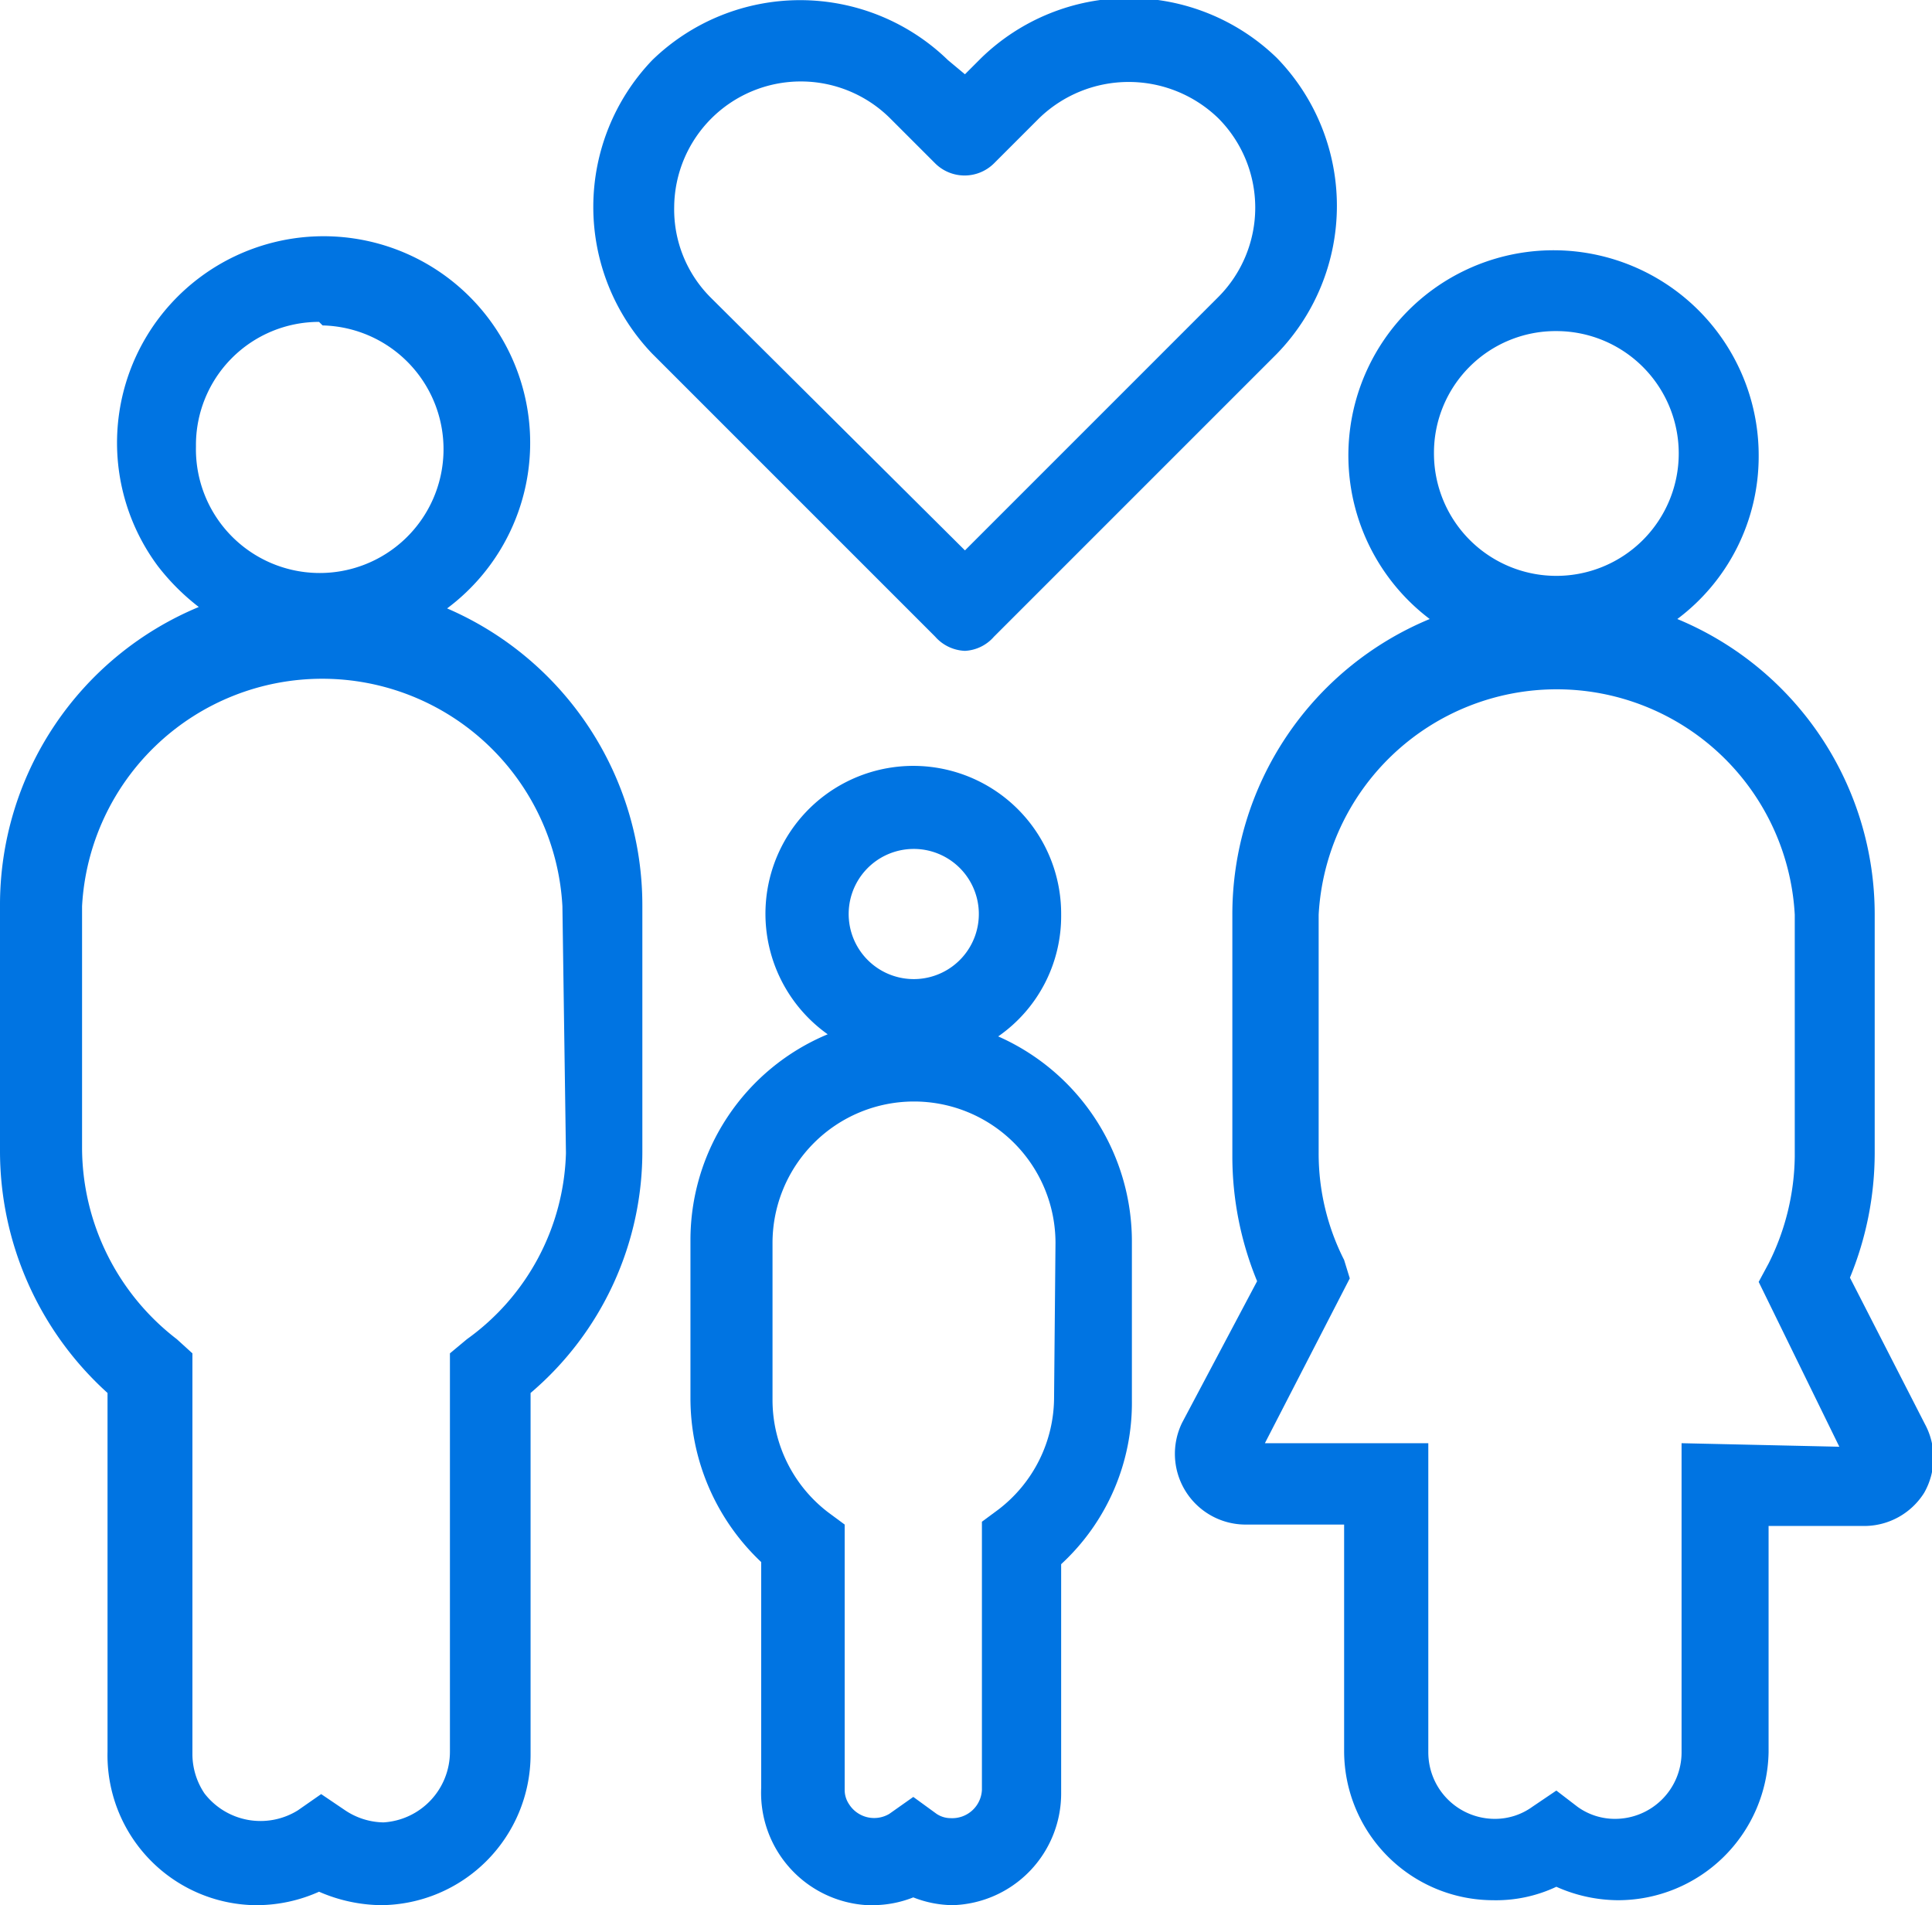
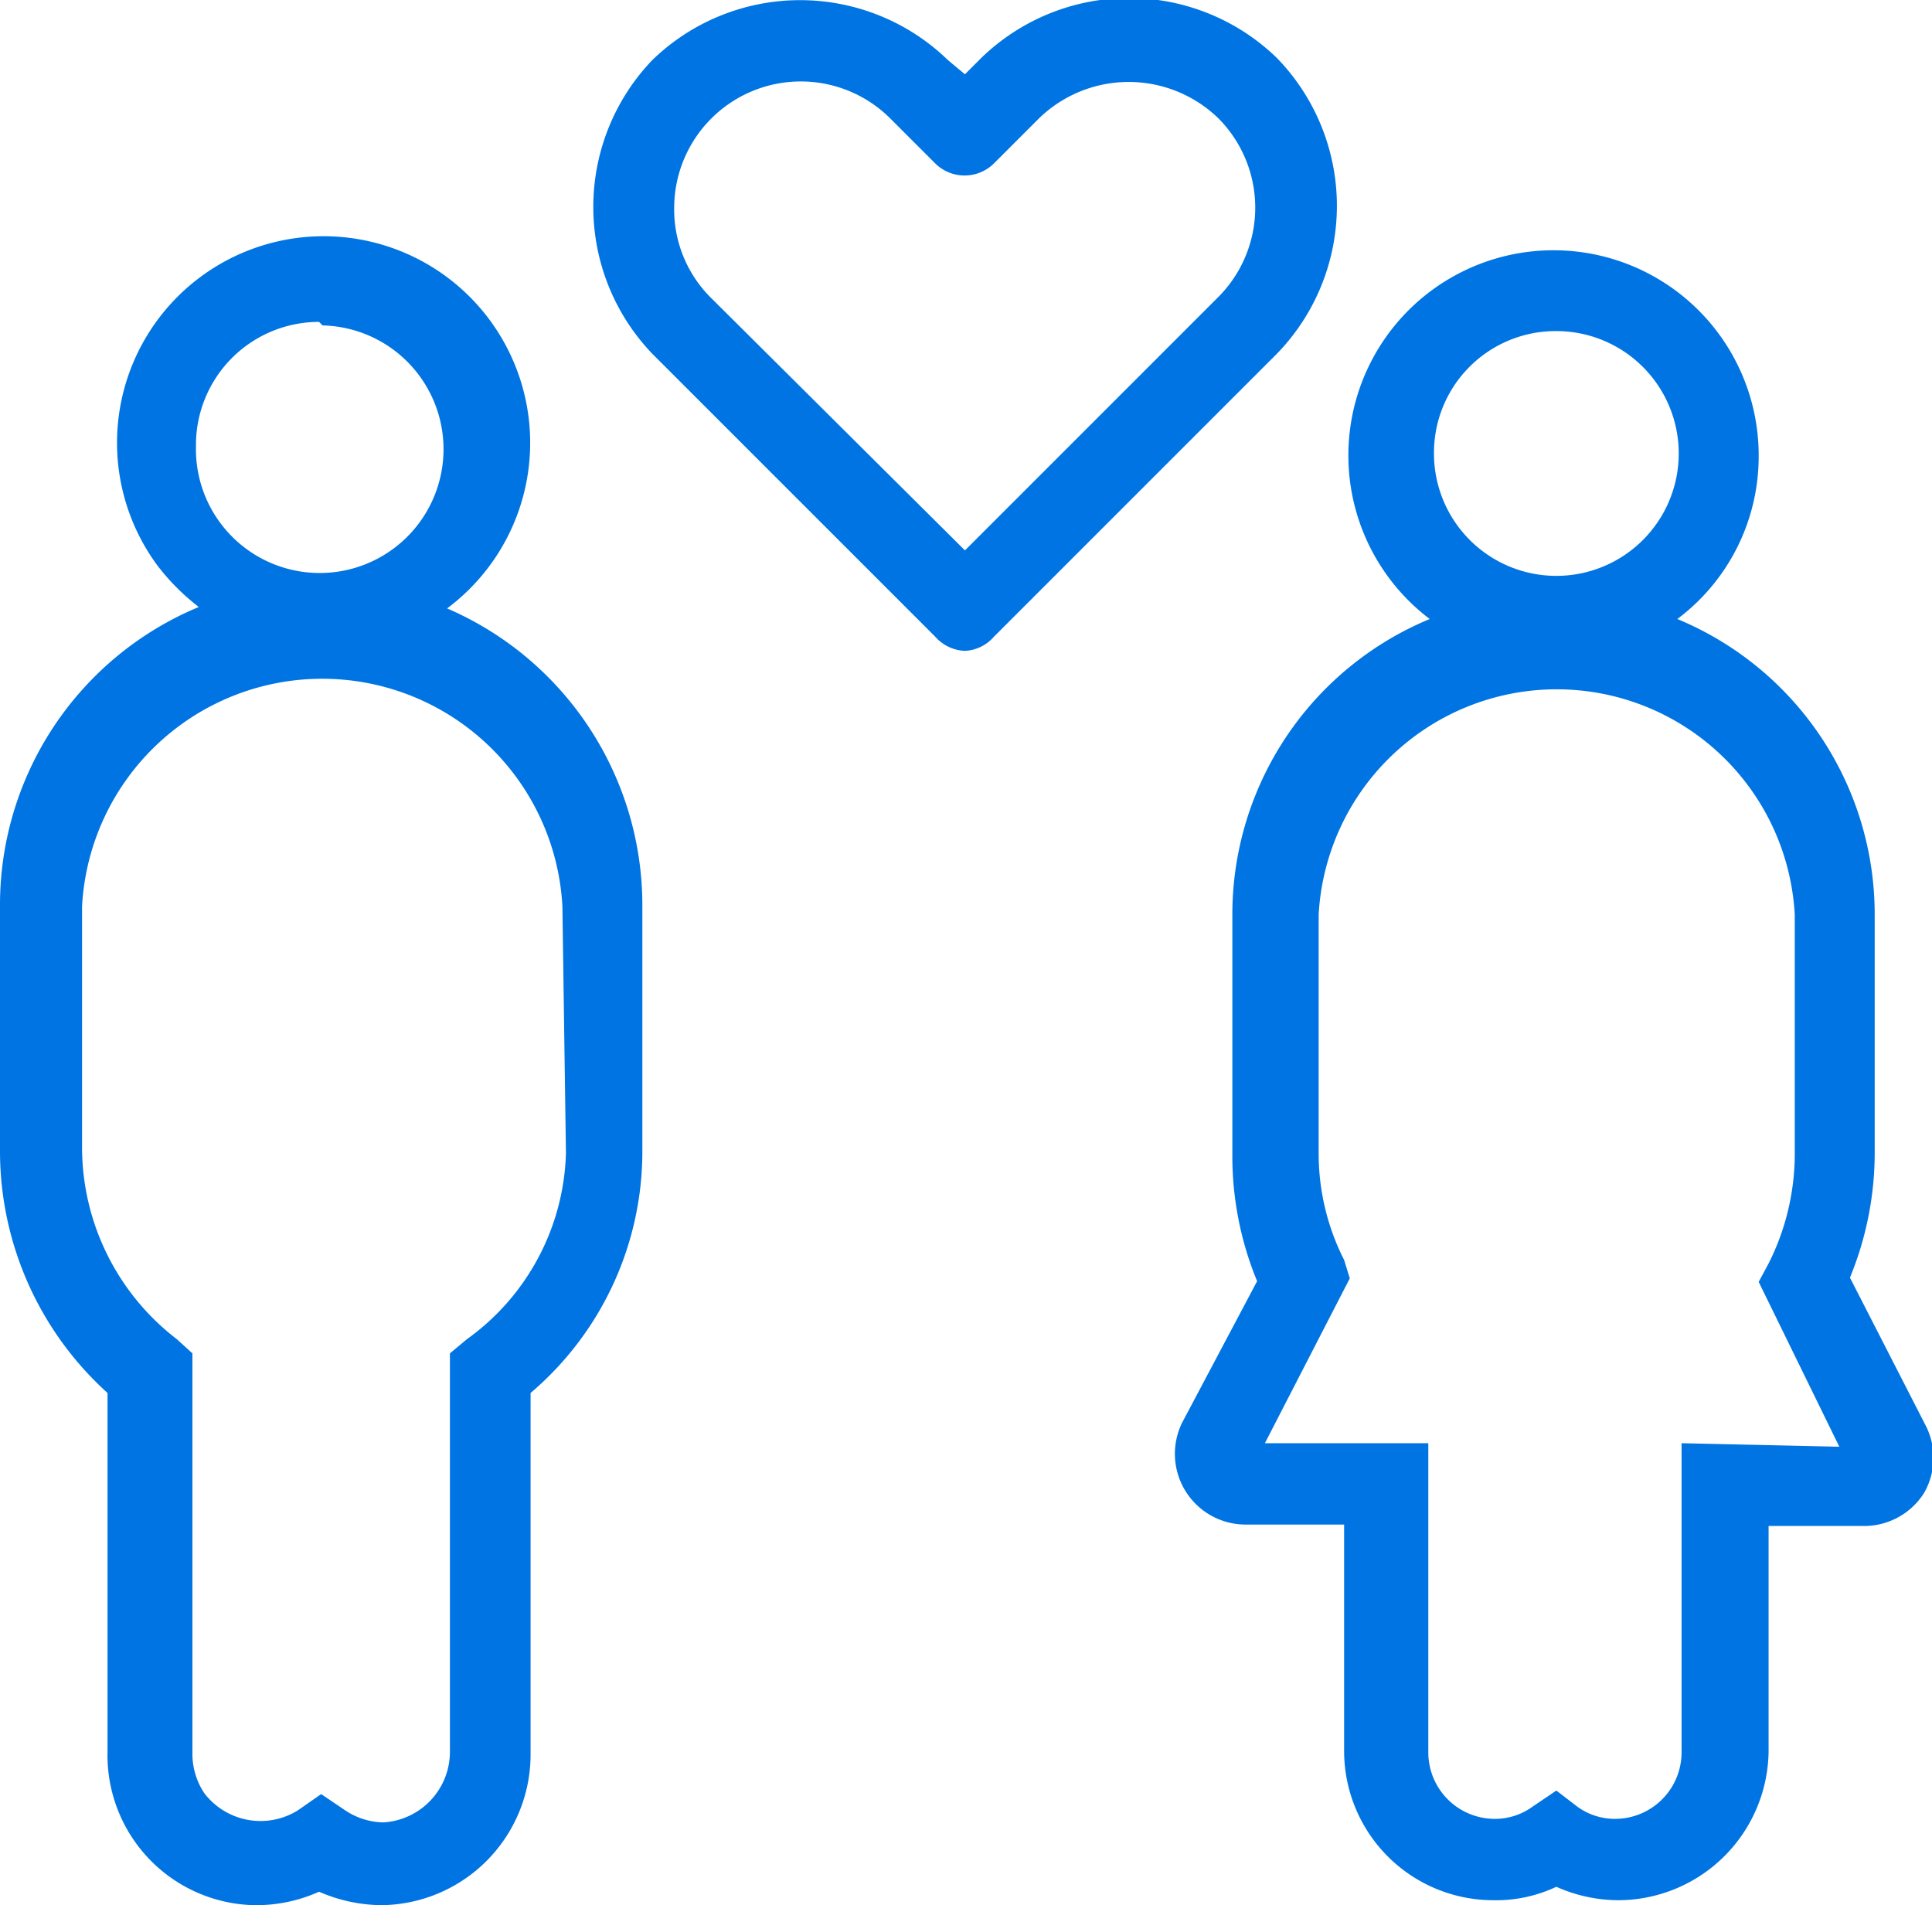
<svg xmlns="http://www.w3.org/2000/svg" viewBox="0 0 27.31 26.93">
  <defs>
    <style>.cls-1{fill:#0074e2;}</style>
  </defs>
  <g id="Layer_2" data-name="Layer 2">
    <g id="Layer_1-2" data-name="Layer 1">
      <path class="cls-1" d="M13.64,9.2A.58.58,0,0,0,14.05,9l4-4a3,3,0,0,0,0-4.18,3,3,0,0,0-4.18,0l-.23.23L13.4.85a3,3,0,0,0-4.18,0A3,3,0,0,0,9.22,5l4,4A.59.59,0,0,0,13.64,9.2ZM9.53,2.93a1.79,1.79,0,0,1,3.05-1.26l.64.64a.59.59,0,0,0,.83,0l.64-.64a1.82,1.82,0,0,1,2.53,0,1.79,1.79,0,0,1,0,2.53L13.64,7.78,10.05,4.21A1.76,1.76,0,0,1,9.53,2.93Z" />
      <path class="cls-1" d="M6.32,8.6A2.92,2.92,0,1,0,2.23,8a3.18,3.18,0,0,0,.58.58A4.56,4.56,0,0,0,0,12.81v3.44a4.61,4.61,0,0,0,1.52,3.44v5.07a2.12,2.12,0,0,0,2.07,2.17h.05a2.16,2.16,0,0,0,.87-.19,2.25,2.25,0,0,0,.88.19A2.13,2.13,0,0,0,7.5,24.81V19.69a4.48,4.48,0,0,0,1.58-3.44V12.81A4.57,4.57,0,0,0,6.32,8.6Zm-1.76-4A1.75,1.75,0,1,1,2.77,6.31v0A1.74,1.74,0,0,1,4.51,4.55ZM8,16.3a3.35,3.35,0,0,1-1.4,2.63l-.24.2v5.63a1,1,0,0,1-.94,1,1,1,0,0,1-.54-.17l-.34-.23-.33.23a1,1,0,0,1-1.32-.24,1,1,0,0,1-.17-.54V19.13l-.22-.2a3.42,3.42,0,0,1-1.34-2.7V12.81a3.4,3.4,0,0,1,6.79,0Z" />
-       <path class="cls-1" d="M14.11,14.65A2.07,2.07,0,0,0,15,12.93a2.09,2.09,0,1,0-3.3,1.69,3.15,3.15,0,0,0-1.94,2.92v2.22a3.18,3.18,0,0,0,1,2.32v3.19a1.59,1.59,0,0,0,1.5,1.66h.08a1.56,1.56,0,0,0,.57-.11,1.55,1.55,0,0,0,.56.11A1.58,1.58,0,0,0,15,25.35V22.11a3.1,3.1,0,0,0,1-2.32V17.57A3.17,3.17,0,0,0,14.11,14.65ZM12.9,12A.92.92,0,1,1,12,13h0A.92.92,0,0,1,12.9,12Zm2,7.75a2,2,0,0,1-.79,1.59l-.23.17V25.3a.42.42,0,0,1-.44.4.36.36,0,0,1-.2-.06l-.33-.24-.34.24A.42.42,0,0,1,12,25.5a.36.36,0,0,1-.06-.2V21.55l-.23-.17a2,2,0,0,1-.79-1.59V17.57a2,2,0,0,1,4,0Z" />
      <path class="cls-1" d="M27.21,20.13l-1.06-2.07a4.64,4.64,0,0,0,.35-1.76V12.93a4.52,4.52,0,0,0-2.79-4.18,2.87,2.87,0,0,0,1.15-2.29,2.9,2.9,0,1,0-4.65,2.29,4.52,4.52,0,0,0-2.79,4.18v3.42a4.64,4.64,0,0,0,.35,1.76l-1.06,2a1,1,0,0,0,.88,1.44H19v3.2a2.11,2.11,0,0,0,2.1,2.11,2,2,0,0,0,.9-.19,2.16,2.16,0,0,0,.87.19A2.13,2.13,0,0,0,25,24.77v-3.2h1.36a1,1,0,0,0,.84-.47A1,1,0,0,0,27.21,20.13ZM22,4.68a1.73,1.73,0,1,1-1.73,1.73h0A1.72,1.72,0,0,1,22,4.68ZM23.77,20.4v4.37a.94.94,0,0,1-.94.94h0a.9.9,0,0,1-.53-.17L22,25.31l-.34.23a.9.9,0,0,1-.53.17.94.94,0,0,1-.94-.94h0V20.4H17.88l1.2-2.33L19,17.81a3.32,3.32,0,0,1-.36-1.51V12.93a3.37,3.37,0,0,1,6.73,0v3.42A3.45,3.45,0,0,1,25,17.86l-.14.26L26,20.45Z" />
    </g>
  </g>
</svg>